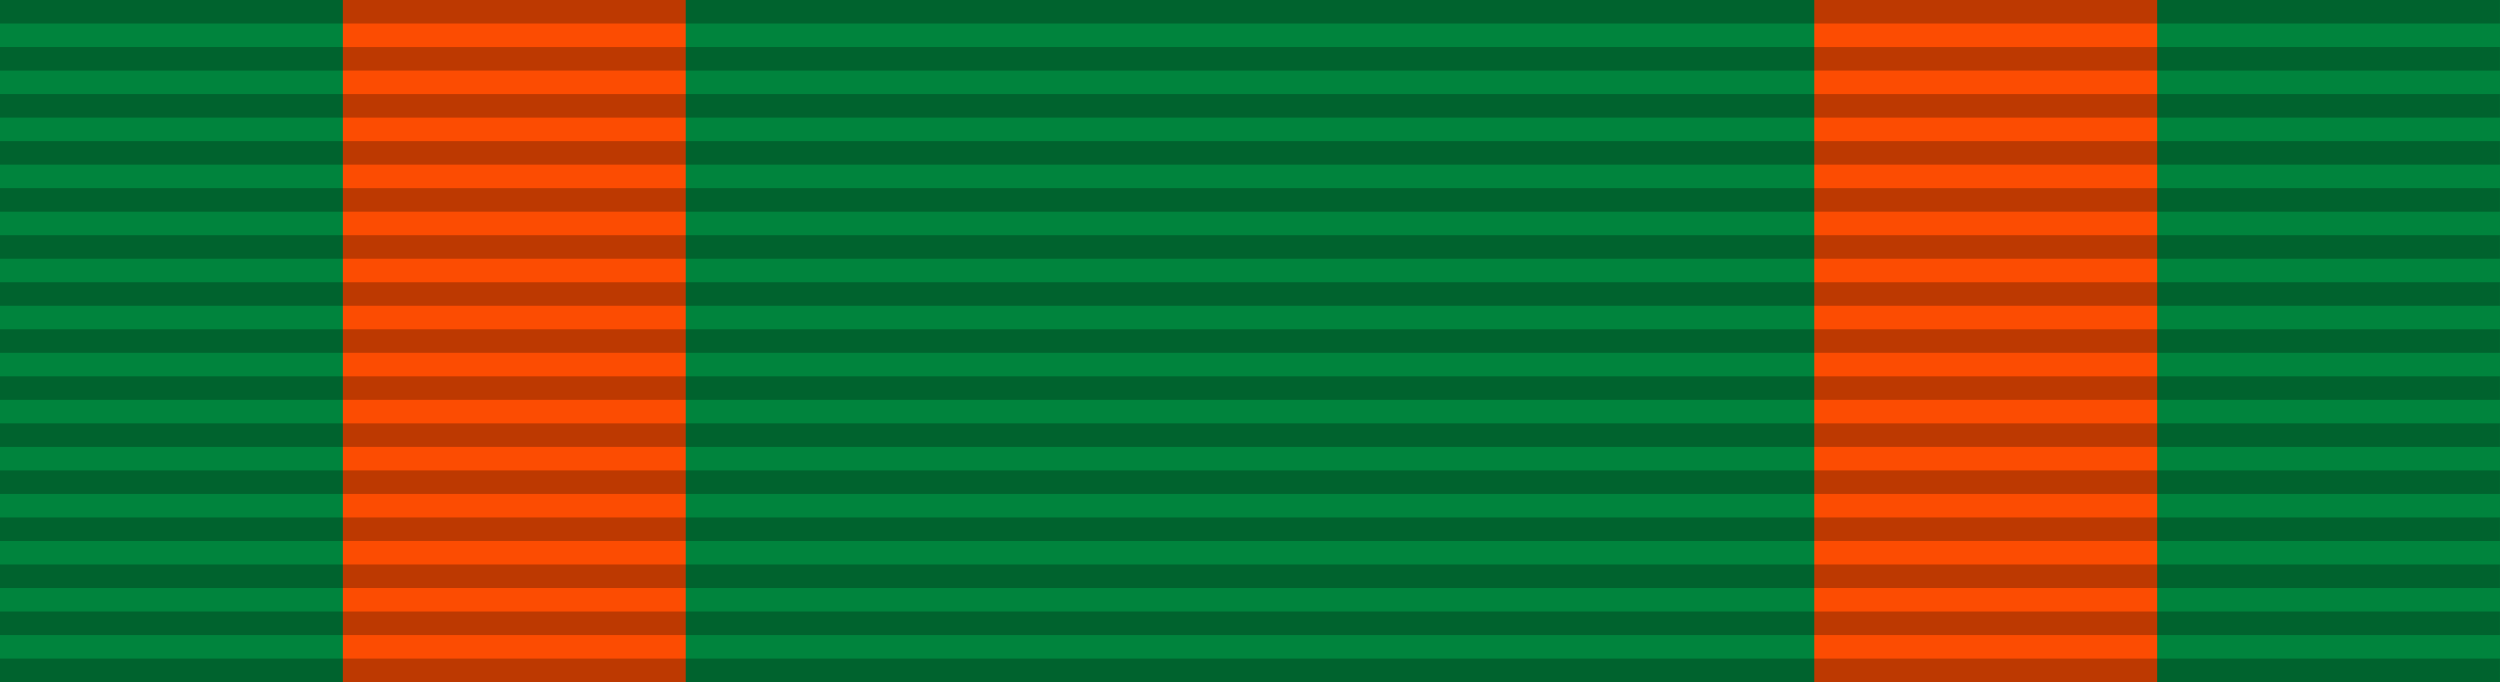
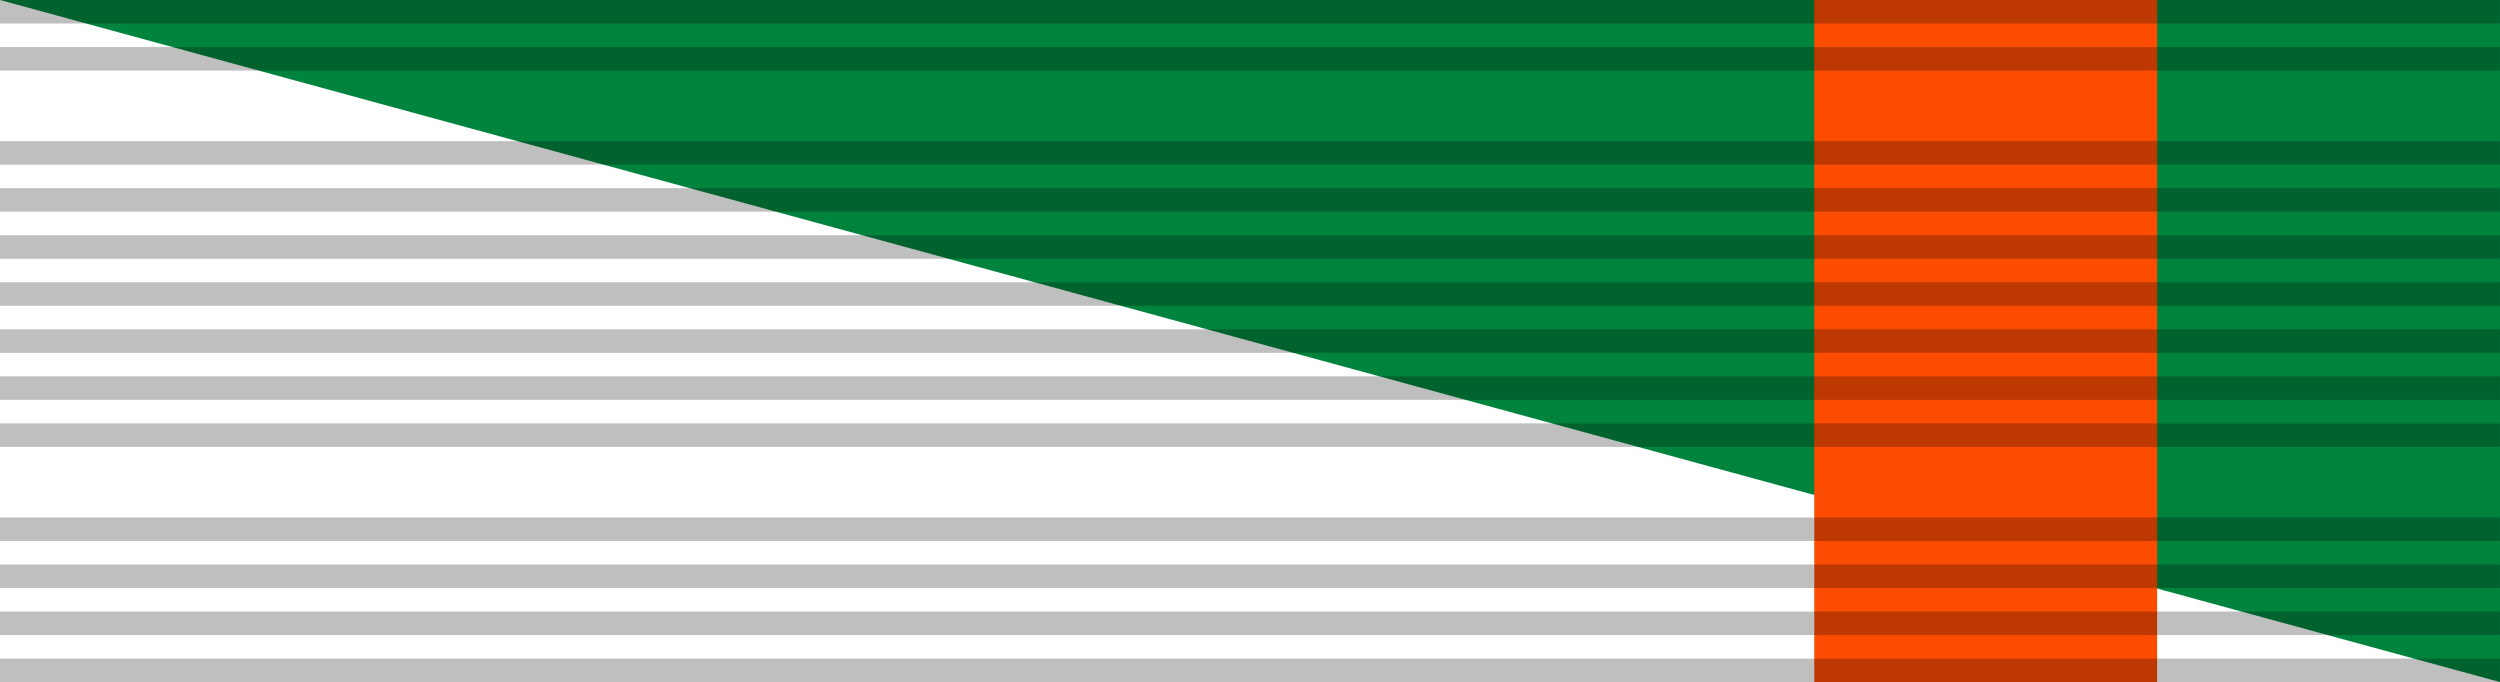
<svg xmlns="http://www.w3.org/2000/svg" xmlns:ns1="http://www.inkscape.org/namespaces/inkscape" xmlns:ns2="http://sodipodi.sourceforge.net/DTD/sodipodi-0.dtd" xmlns:xlink="http://www.w3.org/1999/xlink" version="1.0" width="1024" height="279.379" id="svg2" ns1:version="0.48.4 r9939" ns2:docname="Navy_and_Marine_Corps_Overseas_Service_Ribbon,_2nd_award.svg">
  <defs id="defs12">
    <linearGradient ns1:collect="always" xlink:href="#gold" id="linearGradient3764" gradientUnits="userSpaceOnUse" gradientTransform="matrix(1.025,0,0,0.975,-4.6,-1.848)" x1="9.024" y1="8.651" x2="97.265" y2="96.892" />
    <linearGradient id="gold" x1="9.024" y1="8.651" x2="97.265" y2="96.892" gradientTransform="scale(1.025,0.975)" gradientUnits="userSpaceOnUse">
      <stop style="stop-color:#c0b500;stop-opacity:1;" offset="0" id="stop6" />
      <stop style="stop-color:#fff000;stop-opacity:1;" offset="0.5" id="stop8" />
      <stop style="stop-color:#c0b500;stop-opacity:1;" offset="1" id="stop10" />
    </linearGradient>
    <linearGradient y2="96.892" x2="97.265" y1="8.651" x1="9.024" gradientTransform="matrix(9.066,0,0,8.627,-73.515,-65.776)" gradientUnits="userSpaceOnUse" id="linearGradient3010" xlink:href="#gold" ns1:collect="always" />
    <linearGradient y2="96.892" x2="97.265" y1="8.651" x1="9.024" gradientTransform="matrix(9.066,0,0,8.627,-73.515,-65.776)" gradientUnits="userSpaceOnUse" id="linearGradient3010-1" xlink:href="#gold-7" ns1:collect="always" />
    <linearGradient id="gold-7" x1="9.024" y1="8.651" x2="97.265" y2="96.892" gradientTransform="scale(1.025,0.975)" gradientUnits="userSpaceOnUse">
      <stop style="stop-color:#c0b500;stop-opacity:1;" offset="0" id="stop6-4" />
      <stop style="stop-color:#fff000;stop-opacity:1;" offset="0.5" id="stop8-0" />
      <stop style="stop-color:#c0b500;stop-opacity:1;" offset="1" id="stop10-9" />
    </linearGradient>
    <linearGradient y2="96.892" x2="97.265" y1="8.651" x1="9.024" gradientTransform="matrix(9.066,0,0,8.627,-73.515,-65.776)" gradientUnits="userSpaceOnUse" id="linearGradient3044" xlink:href="#gold-7" ns1:collect="always" />
    <linearGradient y2="96.892" x2="97.265" y1="8.651" x1="9.024" gradientTransform="matrix(9.066,0,0,8.627,-73.515,-65.776)" gradientUnits="userSpaceOnUse" id="linearGradient3010-4" xlink:href="#gold-5" ns1:collect="always" />
    <linearGradient id="gold-5" x1="9.024" y1="8.651" x2="97.265" y2="96.892" gradientTransform="scale(1.025,0.975)" gradientUnits="userSpaceOnUse">
      <stop style="stop-color:#c0b500;stop-opacity:1;" offset="0" id="stop6-5" />
      <stop style="stop-color:#fff000;stop-opacity:1;" offset="0.5" id="stop8-1" />
      <stop style="stop-color:#c0b500;stop-opacity:1;" offset="1" id="stop10-7" />
    </linearGradient>
    <linearGradient y2="96.892" x2="97.265" y1="8.651" x1="9.024" gradientTransform="matrix(9.066,0,0,8.627,-73.515,-65.776)" gradientUnits="userSpaceOnUse" id="linearGradient3044-1" xlink:href="#gold-5" ns1:collect="always" />
    <linearGradient y2="96.892" x2="97.265" y1="8.651" x1="9.024" gradientTransform="matrix(9.066,0,0,8.627,-73.515,-65.776)" gradientUnits="userSpaceOnUse" id="linearGradient3044-1-6" xlink:href="#gold-5-1" ns1:collect="always" />
    <linearGradient id="gold-5-1" x1="9.024" y1="8.651" x2="97.265" y2="96.892" gradientTransform="scale(1.025,0.975)" gradientUnits="userSpaceOnUse">
      <stop style="stop-color:#c0b500;stop-opacity:1;" offset="0" id="stop6-5-4" />
      <stop style="stop-color:#fff000;stop-opacity:1;" offset="0.5" id="stop8-1-2" />
      <stop style="stop-color:#c0b500;stop-opacity:1;" offset="1" id="stop10-7-3" />
    </linearGradient>
    <linearGradient y2="96.892" x2="97.265" y1="8.651" x1="9.024" gradientTransform="matrix(9.066,0,0,8.627,-73.515,-65.776)" gradientUnits="userSpaceOnUse" id="linearGradient3115" xlink:href="#gold-5-1" ns1:collect="always" />
    <linearGradient y2="96.892" x2="97.265" y1="8.651" x1="9.024" gradientTransform="matrix(9.066,0,0,8.627,-73.515,-65.776)" gradientUnits="userSpaceOnUse" id="linearGradient3010-8" xlink:href="#gold-9" ns1:collect="always" />
    <linearGradient id="gold-9" x1="9.024" y1="8.651" x2="97.265" y2="96.892" gradientTransform="scale(1.025,0.975)" gradientUnits="userSpaceOnUse">
      <stop style="stop-color:#c0b500;stop-opacity:1;" offset="0" id="stop6-2" />
      <stop style="stop-color:#fff000;stop-opacity:1;" offset="0.5" id="stop8-7" />
      <stop style="stop-color:#c0b500;stop-opacity:1;" offset="1" id="stop10-95" />
    </linearGradient>
    <linearGradient y2="96.892" x2="97.265" y1="8.651" x1="9.024" gradientTransform="matrix(9.066,0,0,8.627,-73.515,-65.776)" gradientUnits="userSpaceOnUse" id="linearGradient3212" xlink:href="#gold-9" ns1:collect="always" />
    <linearGradient ns1:collect="always" xlink:href="#gold-9" id="linearGradient3245" gradientUnits="userSpaceOnUse" gradientTransform="matrix(9.066,0,0,8.627,-12.398,-419.786)" x1="9.024" y1="8.651" x2="97.265" y2="96.892" />
    <linearGradient ns1:collect="always" xlink:href="#gold-9-3" id="linearGradient3245-4" gradientUnits="userSpaceOnUse" gradientTransform="matrix(9.066,0,0,8.627,-395.816,-603.256)" x1="9.024" y1="8.651" x2="97.265" y2="96.892" />
    <linearGradient id="gold-9-3" x1="9.024" y1="8.651" x2="97.265" y2="96.892" gradientTransform="scale(1.025,0.975)" gradientUnits="userSpaceOnUse">
      <stop style="stop-color:#c0b500;stop-opacity:1;" offset="0" id="stop6-2-1" />
      <stop style="stop-color:#fff000;stop-opacity:1;" offset="0.5" id="stop8-7-2" />
      <stop style="stop-color:#c0b500;stop-opacity:1;" offset="1" id="stop10-95-3" />
    </linearGradient>
    <linearGradient ns1:collect="always" xlink:href="#gold-9-3-4" id="linearGradient3245-4-7" gradientUnits="userSpaceOnUse" gradientTransform="matrix(9.066,0,0,8.627,-255.317,-419.786)" x1="9.024" y1="8.651" x2="97.265" y2="96.892" />
    <linearGradient id="gold-9-3-4" x1="9.024" y1="8.651" x2="97.265" y2="96.892" gradientTransform="scale(1.025,0.975)" gradientUnits="userSpaceOnUse">
      <stop style="stop-color:#c0b500;stop-opacity:1;" offset="0" id="stop6-2-1-2" />
      <stop style="stop-color:#fff000;stop-opacity:1;" offset="0.5" id="stop8-7-2-7" />
      <stop style="stop-color:#c0b500;stop-opacity:1;" offset="1" id="stop10-95-3-7" />
    </linearGradient>
    <linearGradient ns1:collect="always" xlink:href="#gold-9-3-4-3" id="linearGradient3245-4-7-9" gradientUnits="userSpaceOnUse" gradientTransform="matrix(9.066,0,0,8.627,-702.398,-419.786)" x1="9.024" y1="8.651" x2="97.265" y2="96.892" />
    <linearGradient id="gold-9-3-4-3" x1="9.024" y1="8.651" x2="97.265" y2="96.892" gradientTransform="scale(1.025,0.975)" gradientUnits="userSpaceOnUse">
      <stop style="stop-color:#c0b500;stop-opacity:1;" offset="0" id="stop6-2-1-2-1" />
      <stop style="stop-color:#fff000;stop-opacity:1;" offset="0.5" id="stop8-7-2-7-9" />
      <stop style="stop-color:#c0b500;stop-opacity:1;" offset="1" id="stop10-95-3-7-8" />
    </linearGradient>
    <linearGradient ns1:collect="always" xlink:href="#gold-7" id="linearGradient3480" gradientUnits="userSpaceOnUse" gradientTransform="matrix(9.066,0,0,8.627,-73.515,-65.776)" x1="9.024" y1="8.651" x2="97.265" y2="96.892" />
    <linearGradient ns1:collect="always" xlink:href="#gold-7-0" id="linearGradient3480-6" gradientUnits="userSpaceOnUse" gradientTransform="matrix(9.066,0,0,8.627,-73.515,-65.776)" x1="9.024" y1="8.651" x2="97.265" y2="96.892" />
    <linearGradient id="gold-7-0" x1="9.024" y1="8.651" x2="97.265" y2="96.892" gradientTransform="scale(1.025,0.975)" gradientUnits="userSpaceOnUse">
      <stop style="stop-color:#c0b500;stop-opacity:1;" offset="0" id="stop6-4-2" />
      <stop style="stop-color:#fff000;stop-opacity:1;" offset="0.5" id="stop8-0-4" />
      <stop style="stop-color:#c0b500;stop-opacity:1;" offset="1" id="stop10-9-8" />
    </linearGradient>
    <linearGradient y2="96.892" x2="97.265" y1="8.651" x1="9.024" gradientTransform="matrix(9.066,0,0,8.627,-73.515,-65.776)" gradientUnits="userSpaceOnUse" id="linearGradient3501" xlink:href="#gold-7-0" ns1:collect="always" />
    <linearGradient y2="96.892" x2="97.265" y1="8.651" x1="9.024" gradientTransform="matrix(9.066,0,0,8.627,-73.515,-65.776)" gradientUnits="userSpaceOnUse" id="linearGradient3501-0" xlink:href="#gold-7-0-0" ns1:collect="always" />
    <linearGradient id="gold-7-0-0" x1="9.024" y1="8.651" x2="97.265" y2="96.892" gradientTransform="scale(1.025,0.975)" gradientUnits="userSpaceOnUse">
      <stop style="stop-color:#c0b500;stop-opacity:1;" offset="0" id="stop6-4-2-6" />
      <stop style="stop-color:#fff000;stop-opacity:1;" offset="0.5" id="stop8-0-4-1" />
      <stop style="stop-color:#c0b500;stop-opacity:1;" offset="1" id="stop10-9-8-3" />
    </linearGradient>
    <linearGradient y2="96.892" x2="97.265" y1="8.651" x1="9.024" gradientTransform="matrix(9.066,0,0,8.627,-73.515,-65.776)" gradientUnits="userSpaceOnUse" id="linearGradient3547" xlink:href="#gold-7-0-0" ns1:collect="always" />
    <linearGradient y2="96.892" x2="97.265" y1="8.651" x1="9.024" gradientTransform="matrix(9.066,0,0,8.627,-73.515,-65.776)" gradientUnits="userSpaceOnUse" id="linearGradient3547-8" xlink:href="#gold-7-0-0-9" ns1:collect="always" />
    <linearGradient id="gold-7-0-0-9" x1="9.024" y1="8.651" x2="97.265" y2="96.892" gradientTransform="scale(1.025,0.975)" gradientUnits="userSpaceOnUse">
      <stop style="stop-color:#c0b500;stop-opacity:1;" offset="0" id="stop6-4-2-6-3" />
      <stop style="stop-color:#fff000;stop-opacity:1;" offset="0.5" id="stop8-0-4-1-4" />
      <stop style="stop-color:#c0b500;stop-opacity:1;" offset="1" id="stop10-9-8-3-4" />
    </linearGradient>
    <linearGradient ns1:collect="always" xlink:href="#gold-9-3-4-0" id="linearGradient3245-4-7-6" gradientUnits="userSpaceOnUse" gradientTransform="matrix(9.066,0,0,8.627,-390.795,-952.571)" x1="9.024" y1="8.651" x2="97.265" y2="96.892" />
    <linearGradient id="gold-9-3-4-0" x1="9.024" y1="8.651" x2="97.265" y2="96.892" gradientTransform="scale(1.025,0.975)" gradientUnits="userSpaceOnUse">
      <stop style="stop-color:#c0b500;stop-opacity:1;" offset="0" id="stop6-2-1-2-6" />
      <stop style="stop-color:#fff000;stop-opacity:1;" offset="0.5" id="stop8-7-2-7-6" />
      <stop style="stop-color:#c0b500;stop-opacity:1;" offset="1" id="stop10-95-3-7-1" />
    </linearGradient>
    <linearGradient ns1:collect="always" xlink:href="#gold-9-4" id="linearGradient3245-8" gradientUnits="userSpaceOnUse" gradientTransform="matrix(9.066,0,0,8.627,-147.876,-952.571)" x1="9.024" y1="8.651" x2="97.265" y2="96.892" />
    <linearGradient id="gold-9-4" x1="9.024" y1="8.651" x2="97.265" y2="96.892" gradientTransform="scale(1.025,0.975)" gradientUnits="userSpaceOnUse">
      <stop style="stop-color:#c0b500;stop-opacity:1;" offset="0" id="stop6-2-9" />
      <stop style="stop-color:#fff000;stop-opacity:1;" offset="0.5" id="stop8-7-6" />
      <stop style="stop-color:#c0b500;stop-opacity:1;" offset="1" id="stop10-95-37" />
    </linearGradient>
    <linearGradient ns1:collect="always" xlink:href="#gold-7-8" id="linearGradient3480-8" gradientUnits="userSpaceOnUse" gradientTransform="matrix(9.066,0,0,8.627,-73.515,-65.776)" x1="9.024" y1="8.651" x2="97.265" y2="96.892" />
    <linearGradient id="gold-7-8" x1="9.024" y1="8.651" x2="97.265" y2="96.892" gradientTransform="scale(1.025,0.975)" gradientUnits="userSpaceOnUse">
      <stop style="stop-color:#c0b500;stop-opacity:1;" offset="0" id="stop6-4-29" />
      <stop style="stop-color:#fff000;stop-opacity:1;" offset="0.5" id="stop8-0-1" />
      <stop style="stop-color:#c0b500;stop-opacity:1;" offset="1" id="stop10-9-3" />
    </linearGradient>
    <linearGradient ns1:collect="always" xlink:href="#gold-7-8" id="linearGradient3787" gradientUnits="userSpaceOnUse" gradientTransform="matrix(9.066,0,0,8.627,35.801,467.01)" x1="9.024" y1="8.651" x2="97.265" y2="96.892" />
    <linearGradient ns1:collect="always" xlink:href="#gold-9-4" id="linearGradient3789" gradientUnits="userSpaceOnUse" gradientTransform="matrix(9.066,0,0,8.627,-38.561,-419.786)" x1="9.024" y1="8.651" x2="97.265" y2="96.892" />
    <linearGradient ns1:collect="always" xlink:href="#gold-9-3-4-0" id="linearGradient3791" gradientUnits="userSpaceOnUse" gradientTransform="matrix(9.066,0,0,8.627,-281.48,-419.786)" x1="9.024" y1="8.651" x2="97.265" y2="96.892" />
    <linearGradient ns1:collect="always" xlink:href="#gold-7-0-0-9" id="linearGradient3793" gradientUnits="userSpaceOnUse" gradientTransform="matrix(9.066,0,0,8.627,35.801,467.01)" x1="9.024" y1="8.651" x2="97.265" y2="96.892" />
    <linearGradient ns1:collect="always" xlink:href="#gold-7-0-0-9" id="linearGradient4585" x1="864.235" y1="672.475" x2="1107.153" y2="672.475" gradientUnits="userSpaceOnUse" />
    <linearGradient ns1:collect="always" xlink:href="#gold-7-8" id="linearGradient4587" x1="621.316" y1="672.475" x2="864.234" y2="672.475" gradientUnits="userSpaceOnUse" />
    <linearGradient ns1:collect="always" xlink:href="#gold-9-3-4-0" id="linearGradient4589" x1="61.116" y1="-214.32" x2="304.035" y2="-214.32" gradientUnits="userSpaceOnUse" />
    <linearGradient ns1:collect="always" xlink:href="#gold-9-4" id="linearGradient4591" x1="61.116" y1="-214.32" x2="304.035" y2="-214.32" gradientUnits="userSpaceOnUse" />
    <linearGradient gradientTransform="translate(-119.011,-1046.027)" ns1:collect="always" xlink:href="#gold-7-8-6" id="linearGradient4587-7" x1="621.316" y1="672.475" x2="864.234" y2="672.475" gradientUnits="userSpaceOnUse" />
    <linearGradient id="gold-7-8-6" x1="9.024" y1="8.651" x2="97.265" y2="96.892" gradientTransform="scale(1.025,0.975)" gradientUnits="userSpaceOnUse">
      <stop style="stop-color:#c0b500;stop-opacity:1;" offset="0" id="stop6-4-29-7" />
      <stop style="stop-color:#fff000;stop-opacity:1;" offset="0.5" id="stop8-0-1-8" />
      <stop style="stop-color:#c0b500;stop-opacity:1;" offset="1" id="stop10-9-3-3" />
    </linearGradient>
    <linearGradient gradientTransform="translate(-119.011,-1046.027)" ns1:collect="always" xlink:href="#gold-9-4-4" id="linearGradient4591-6" x1="61.116" y1="-214.32" x2="304.035" y2="-214.32" gradientUnits="userSpaceOnUse" />
    <linearGradient id="gold-9-4-4" x1="9.024" y1="8.651" x2="97.265" y2="96.892" gradientTransform="scale(1.025,0.975)" gradientUnits="userSpaceOnUse">
      <stop style="stop-color:#c0b500;stop-opacity:1;" offset="0" id="stop6-2-9-4" />
      <stop style="stop-color:#fff000;stop-opacity:1;" offset="0.5" id="stop8-7-6-1" />
      <stop style="stop-color:#c0b500;stop-opacity:1;" offset="1" id="stop10-95-37-9" />
    </linearGradient>
    <linearGradient gradientTransform="translate(-119.011,-1046.027)" ns1:collect="always" xlink:href="#gold-9-3-4-0-5" id="linearGradient4589-5" x1="61.116" y1="-214.32" x2="304.035" y2="-214.32" gradientUnits="userSpaceOnUse" />
    <linearGradient id="gold-9-3-4-0-5" x1="9.024" y1="8.651" x2="97.265" y2="96.892" gradientTransform="scale(1.025,0.975)" gradientUnits="userSpaceOnUse">
      <stop style="stop-color:#c0b500;stop-opacity:1;" offset="0" id="stop6-2-1-2-6-7" />
      <stop style="stop-color:#fff000;stop-opacity:1;" offset="0.5" id="stop8-7-2-7-6-4" />
      <stop style="stop-color:#c0b500;stop-opacity:1;" offset="1" id="stop10-95-3-7-1-7" />
    </linearGradient>
    <linearGradient gradientTransform="translate(-119.011,-1046.027)" ns1:collect="always" xlink:href="#gold-7-0-0-9-4" id="linearGradient4585-3" x1="864.235" y1="672.475" x2="1107.153" y2="672.475" gradientUnits="userSpaceOnUse" />
    <linearGradient id="gold-7-0-0-9-4" x1="9.024" y1="8.651" x2="97.265" y2="96.892" gradientTransform="scale(1.025,0.975)" gradientUnits="userSpaceOnUse">
      <stop style="stop-color:#c0b500;stop-opacity:1;" offset="0" id="stop6-4-2-6-3-0" />
      <stop style="stop-color:#fff000;stop-opacity:1;" offset="0.5" id="stop8-0-4-1-4-8" />
      <stop style="stop-color:#c0b500;stop-opacity:1;" offset="1" id="stop10-9-8-3-4-8" />
    </linearGradient>
    <linearGradient ns1:collect="always" xlink:href="#gold-7-0-0-9-4" id="linearGradient4934" gradientUnits="userSpaceOnUse" gradientTransform="translate(-1.3e-6,6.0986326e-6)" x1="864.235" y1="672.475" x2="1107.153" y2="672.475" />
    <linearGradient ns1:collect="always" xlink:href="#gold-7-8-6-1" id="linearGradient3952" x1="621.316" y1="672.475" x2="864.234" y2="672.475" gradientUnits="userSpaceOnUse" gradientTransform="matrix(1.048,0,0,1.048,-23.945,-32.214)" />
    <linearGradient id="gold-7-8-6-1" x1="9.024" y1="8.651" x2="97.265" y2="96.892" gradientTransform="scale(1.025,0.975)" gradientUnits="userSpaceOnUse">
      <stop style="stop-color:#c0b500;stop-opacity:1;" offset="0" id="stop6-4-29-7-7" />
      <stop style="stop-color:#fff000;stop-opacity:1;" offset="0.5" id="stop8-0-1-8-4" />
      <stop style="stop-color:#c0b500;stop-opacity:1;" offset="1" id="stop10-9-3-3-0" />
    </linearGradient>
    <linearGradient ns1:collect="always" xlink:href="#gold-9-4-4-9" id="linearGradient3956" x1="61.116" y1="-214.32" x2="304.035" y2="-214.32" gradientUnits="userSpaceOnUse" gradientTransform="matrix(1.048,0,0,1.048,-20.383,10.267)" />
    <linearGradient id="gold-9-4-4-9" x1="9.024" y1="8.651" x2="97.265" y2="96.892" gradientTransform="scale(1.025,0.975)" gradientUnits="userSpaceOnUse">
      <stop style="stop-color:#c0b500;stop-opacity:1;" offset="0" id="stop6-2-9-4-4" />
      <stop style="stop-color:#fff000;stop-opacity:1;" offset="0.5" id="stop8-7-6-1-8" />
      <stop style="stop-color:#c0b500;stop-opacity:1;" offset="1" id="stop10-95-37-9-8" />
    </linearGradient>
    <linearGradient ns1:collect="always" xlink:href="#gold-9-3-4-0-5-2" id="linearGradient3954" x1="61.116" y1="-214.32" x2="304.035" y2="-214.32" gradientUnits="userSpaceOnUse" gradientTransform="matrix(1.048,0,0,1.048,-8.746,10.267)" />
    <linearGradient id="gold-9-3-4-0-5-2" x1="9.024" y1="8.651" x2="97.265" y2="96.892" gradientTransform="scale(1.025,0.975)" gradientUnits="userSpaceOnUse">
      <stop style="stop-color:#c0b500;stop-opacity:1;" offset="0" id="stop6-2-1-2-6-7-4" />
      <stop style="stop-color:#fff000;stop-opacity:1;" offset="0.5" id="stop8-7-2-7-6-4-5" />
      <stop style="stop-color:#c0b500;stop-opacity:1;" offset="1" id="stop10-95-3-7-1-7-5" />
    </linearGradient>
  </defs>
  <ns2:namedview pagecolor="#ffffff" bordercolor="#666666" borderopacity="1" objecttolerance="10" gridtolerance="10" guidetolerance="10" ns1:pageopacity="0" ns1:pageshadow="2" ns1:window-width="1920" ns1:window-height="1096" id="namedview10" showgrid="false" fit-margin-top="0" fit-margin-left="0" fit-margin-right="0" fit-margin-bottom="0" ns1:zoom="0.99349863" ns1:cx="1211.6516" ns1:cy="-64.108165" ns1:window-x="-8" ns1:window-y="-8" ns1:window-maximized="1" ns1:current-layer="svg2" />
-   <path d="M 9.542857e-6,3.7939137e-6 H 1024 V 279.379 H 9.542857e-6 z" id="path4-17" ns1:connector-curvature="0" style="fill:#00843d;fill-opacity:1" />
-   <path d="M 140.434,3.7939137e-6 H 280.869 V 279.379 H 140.434 z" id="path4-1-4" ns1:connector-curvature="0" style="fill:#fc4c02;fill-opacity:1" />
+   <path d="M 9.542857e-6,3.7939137e-6 H 1024 V 279.379 z" id="path4-17" ns1:connector-curvature="0" style="fill:#00843d;fill-opacity:1" />
  <path d="M 743.131,3.7939137e-6 H 883.566 V 279.379 H 743.131 z" id="path4-1-7-0" ns1:connector-curvature="0" style="fill:#fc4c02;fill-opacity:1" />
  <g id="layer3-9" transform="matrix(9.66,0,0,9.634,0,-9.634)">
    <path d="m 0,29 106,0 0,1 -106,0 0,-1 z" style="opacity:0.25;fill:#000000;fill-opacity:1;fill-rule:evenodd;stroke:none" id="path3508-4" ns1:connector-curvature="0" />
    <path d="m 0,27 106,0 0,1 -106,0 0,-1 z" style="opacity:0.25;fill:#000000;fill-opacity:1;fill-rule:evenodd;stroke:none" id="path3510-8" ns1:connector-curvature="0" />
    <path d="m 0,25 106,0 0,1 -106,0 0,-1 z" style="opacity:0.25;fill:#000000;fill-opacity:1;fill-rule:evenodd;stroke:none" id="path3512-8" ns1:connector-curvature="0" />
    <path d="m 0,23 106,0 0,1 -106,0 0,-1 z" style="opacity:0.25;fill:#000000;fill-opacity:1;fill-rule:evenodd;stroke:none" id="path3514-2" ns1:connector-curvature="0" />
-     <path d="m 0,21 106,0 0,1 -106,0 0,-1 z" style="opacity:0.25;fill:#000000;fill-opacity:1;fill-rule:evenodd;stroke:none" id="path3516-4" ns1:connector-curvature="0" />
    <path d="m 0,19 106,0 0,1 -106,0 0,-1 z" style="opacity:0.25;fill:#000000;fill-opacity:1;fill-rule:evenodd;stroke:none" id="path3518-5" ns1:connector-curvature="0" />
    <path d="m 0,17 106,0 0,1 -106,0 0,-1 z" style="opacity:0.25;fill:#000000;fill-opacity:1;fill-rule:evenodd;stroke:none" id="path3520-5" ns1:connector-curvature="0" />
    <path d="m 0,15 106,0 0,1 -106,0 0,-1 z" style="opacity:0.25;fill:#000000;fill-opacity:1;fill-rule:evenodd;stroke:none" id="path3522-1" ns1:connector-curvature="0" />
    <path d="m 0,13 106,0 0,1 -106,0 0,-1 z" style="opacity:0.25;fill:#000000;fill-opacity:1;fill-rule:evenodd;stroke:none" id="path3524-7" ns1:connector-curvature="0" />
    <path d="m 0,11 106,0 0,1 -106,0 0,-1 z" style="opacity:0.25;fill:#000000;fill-opacity:1;fill-rule:evenodd;stroke:none" id="path3526-1" ns1:connector-curvature="0" />
    <path d="m 0,9 106,0 0,1 -106,0 0,-1 z" style="opacity:0.25;fill:#000000;fill-opacity:1;fill-rule:evenodd;stroke:none" id="path3528-1" ns1:connector-curvature="0" />
    <path d="m 0,7 106,0 0,1 -106,0 0,-1 z" style="opacity:0.25;fill:#000000;fill-opacity:1;fill-rule:evenodd;stroke:none" id="path3530-5" ns1:connector-curvature="0" />
-     <path d="m 0,5 106,0 0,1 -106,0 0,-1 z" style="opacity:0.25;fill:#000000;fill-opacity:1;fill-rule:evenodd;stroke:none" id="path3532-2" ns1:connector-curvature="0" />
    <path d="m 0,3 106,0 0,1 -106,0 0,-1 z" style="opacity:0.25;fill:#000000;fill-opacity:1;fill-rule:evenodd;stroke:none" id="path3534-7" ns1:connector-curvature="0" />
    <path d="m 0,1 106,0 0,1 -106,0 0,-1 z" style="opacity:0.25;fill:#000000;fill-opacity:1;fill-rule:evenodd;stroke:none" id="path3536-6" ns1:connector-curvature="0" />
  </g>
</svg>